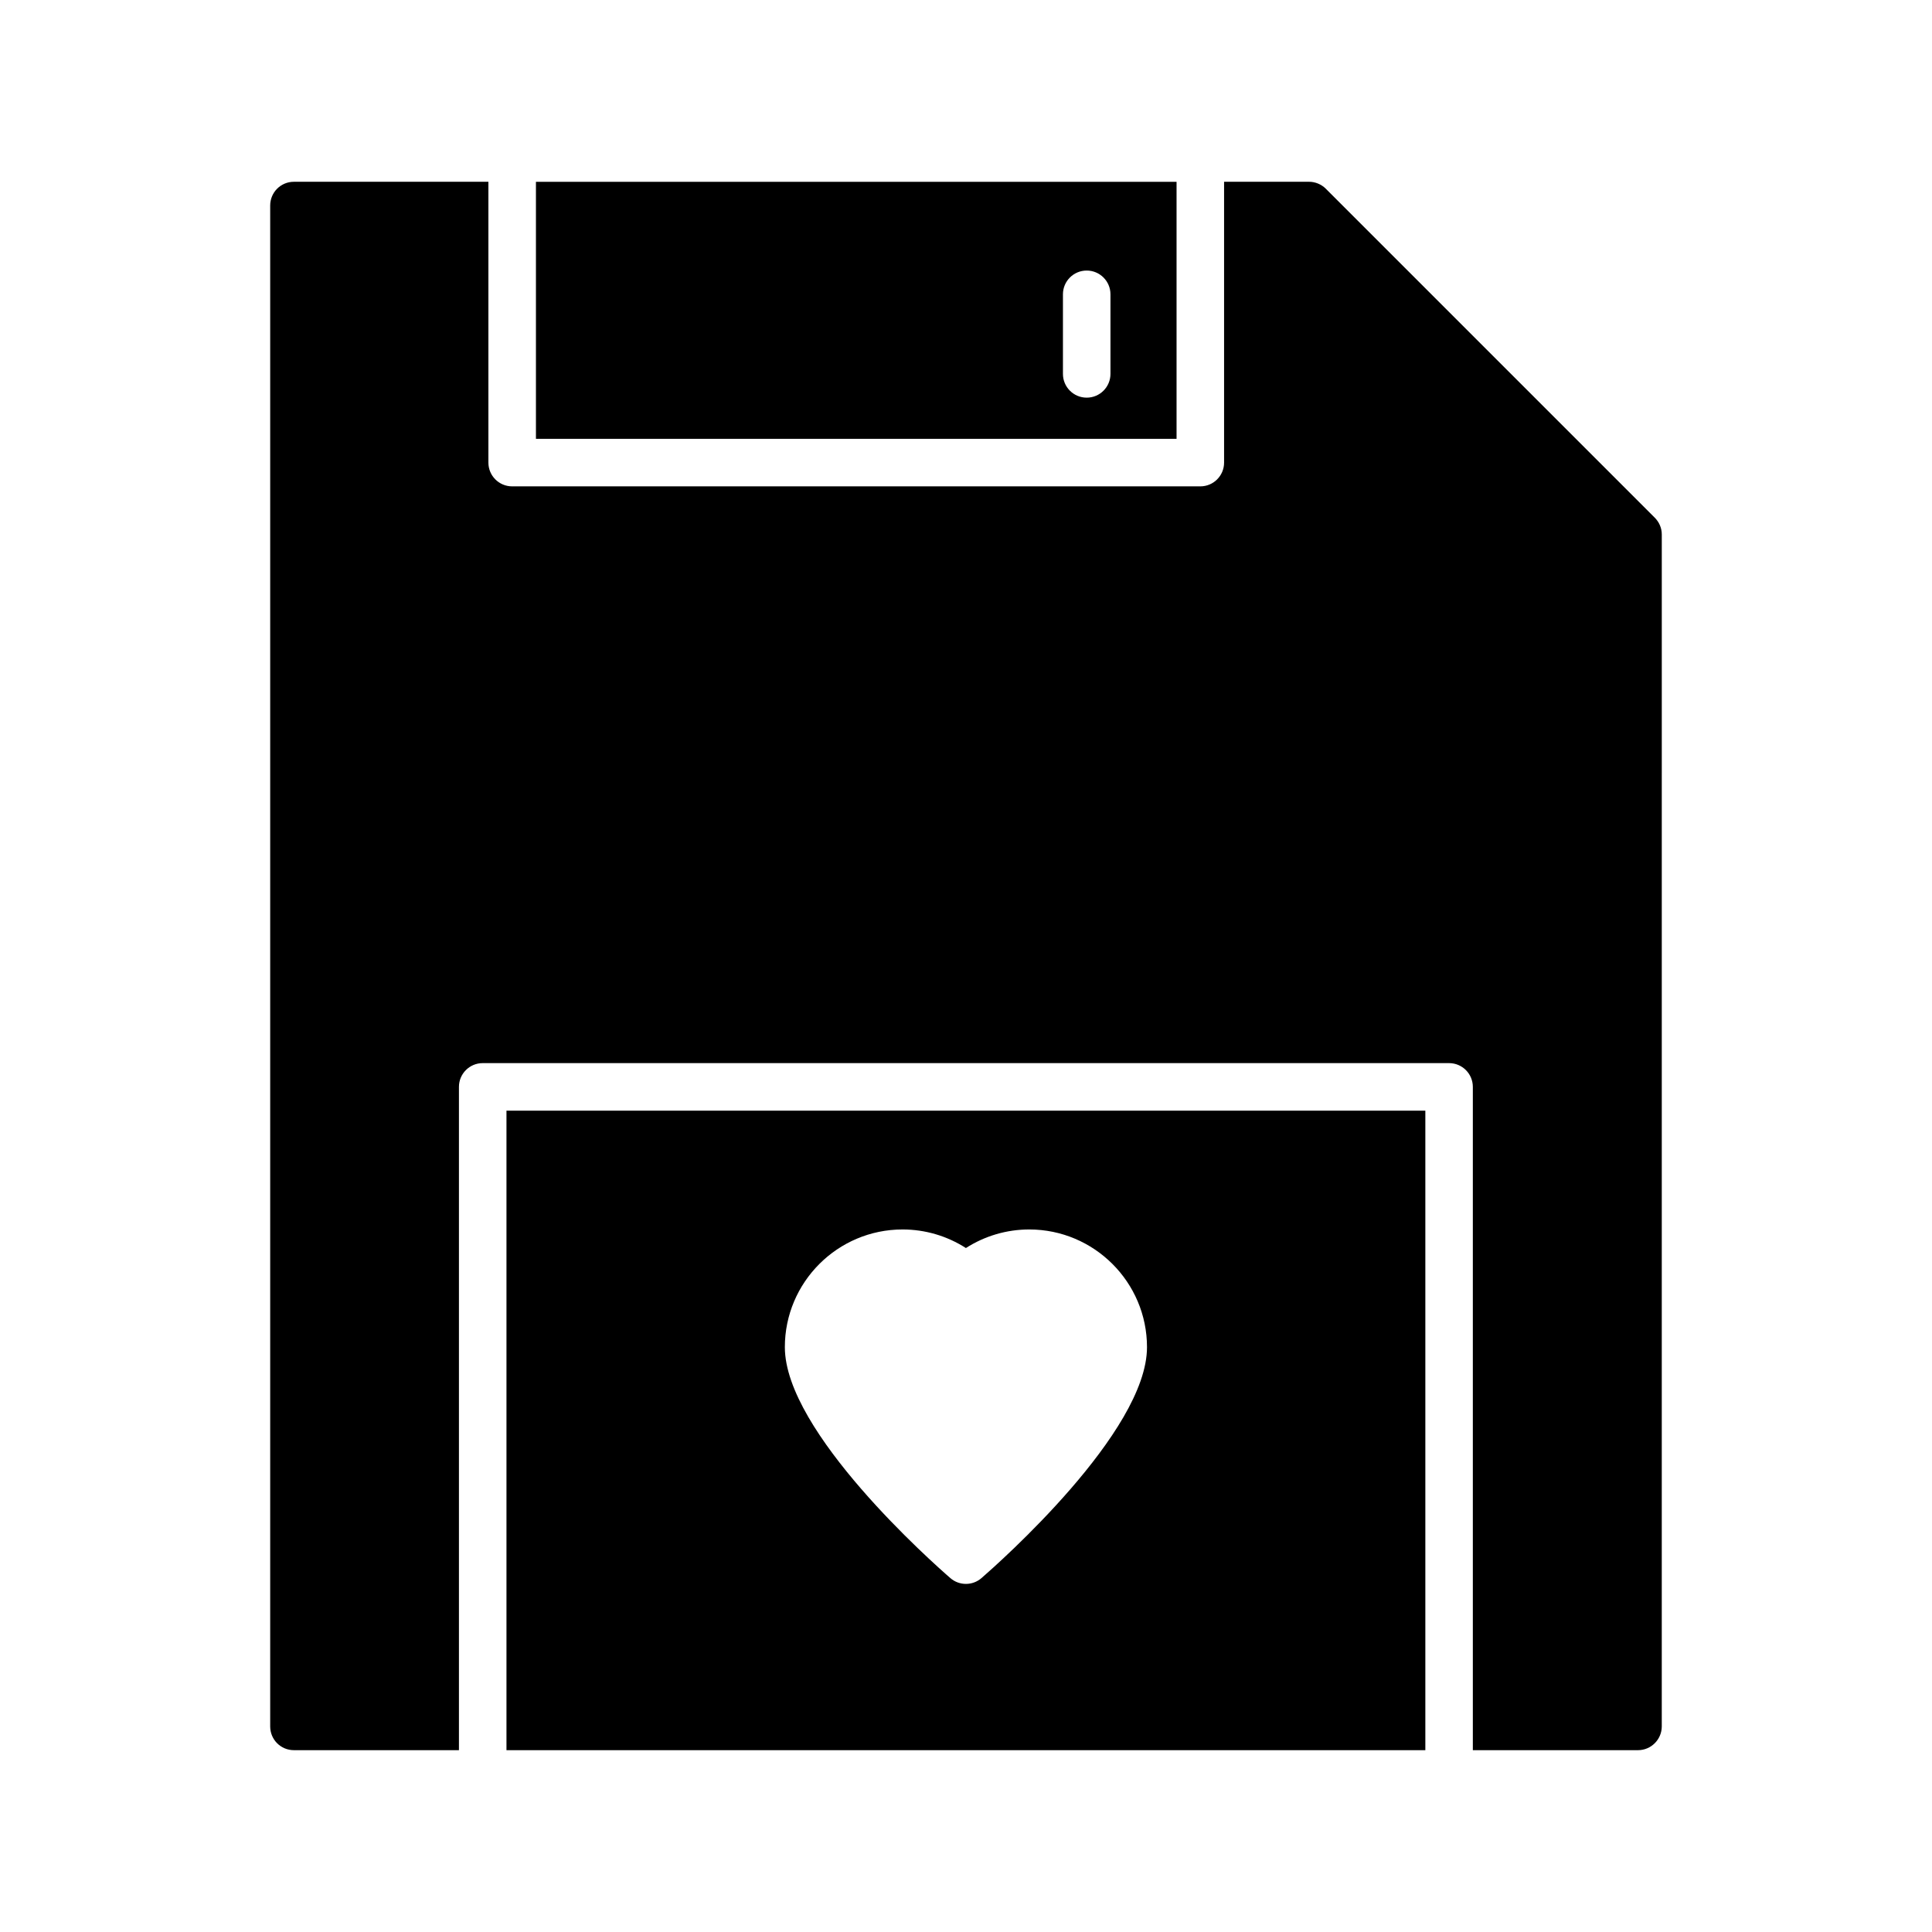
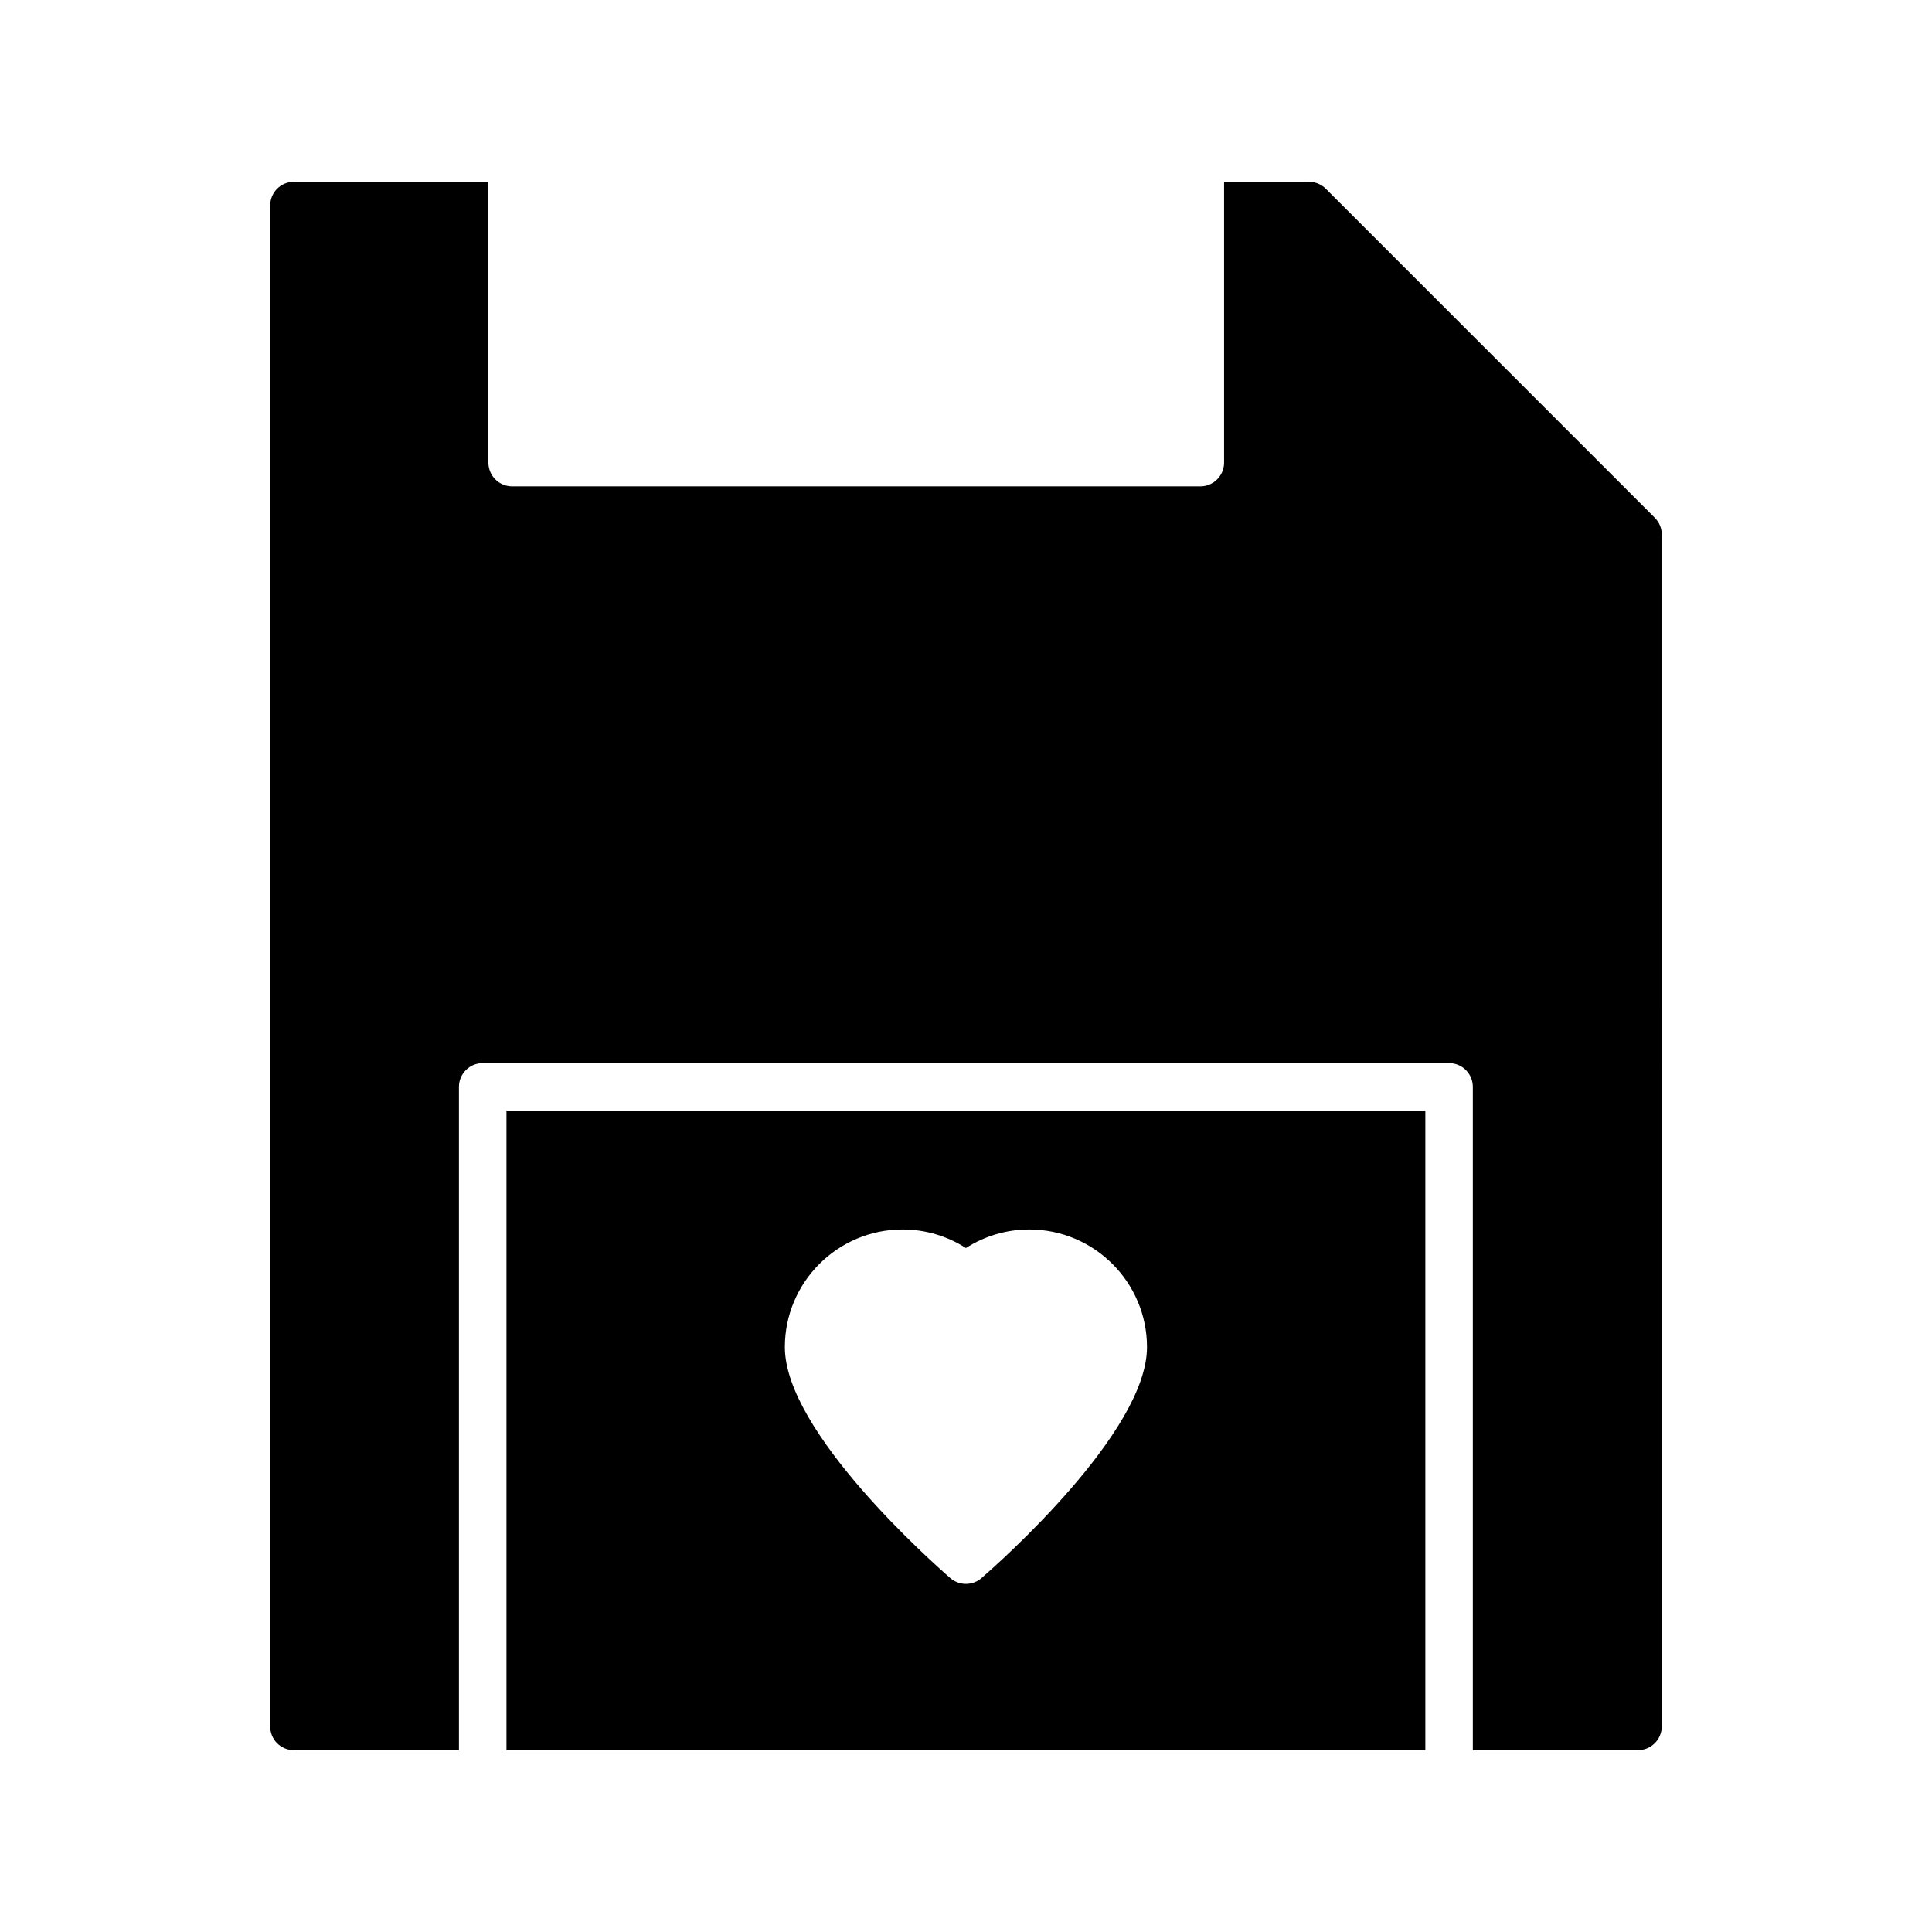
<svg xmlns="http://www.w3.org/2000/svg" fill="#000000" width="800px" height="800px" version="1.1" viewBox="144 144 512 512">
  <g>
-     <path d="m455.8 192.18h-169.77v68.125h169.77zm-17.516 50.906c0 3.481-2.82 6.297-6.297 6.297-3.477 0-6.297-2.816-6.297-6.297v-21.09c0-3.481 2.82-6.297 6.297-6.297 3.477 0 6.297 2.816 6.297 6.297z" />
    <path d="m582.5 281.16-87.16-87.16c-1.133-1.133-2.769-1.828-4.406-1.828h-22.539v74.422c0 3.481-2.82 6.297-6.297 6.297h-182.37c-3.477 0-6.297-2.816-6.297-6.297v-74.422h-51.531c-3.527 0-6.297 2.836-6.297 6.297v403.05c0 3.465 2.769 6.297 6.297 6.297h43.723v-175.78c0-3.481 2.82-6.297 6.297-6.297h256.1c3.477 0 6.297 2.816 6.297 6.297v175.78h43.773c3.465 0 6.297-2.836 6.297-6.297l0.004-315.89c0-1.699-0.695-3.273-1.891-4.469z" />
    <path d="m278.22 607.82h243.51v-169.48h-243.51zm104.97-138c5.988 0 11.797 1.723 16.785 4.922 4.992-3.199 10.797-4.922 16.785-4.922 17.207 0 31.207 13.996 31.207 31.199 0 22.496-39.371 57.293-43.863 61.191-1.184 1.027-2.656 1.539-4.125 1.539-1.473 0-2.941-0.512-4.125-1.539-4.488-3.898-43.859-38.695-43.859-61.191-0.008-17.203 13.992-31.199 31.195-31.199z" />
  </g>
</svg>